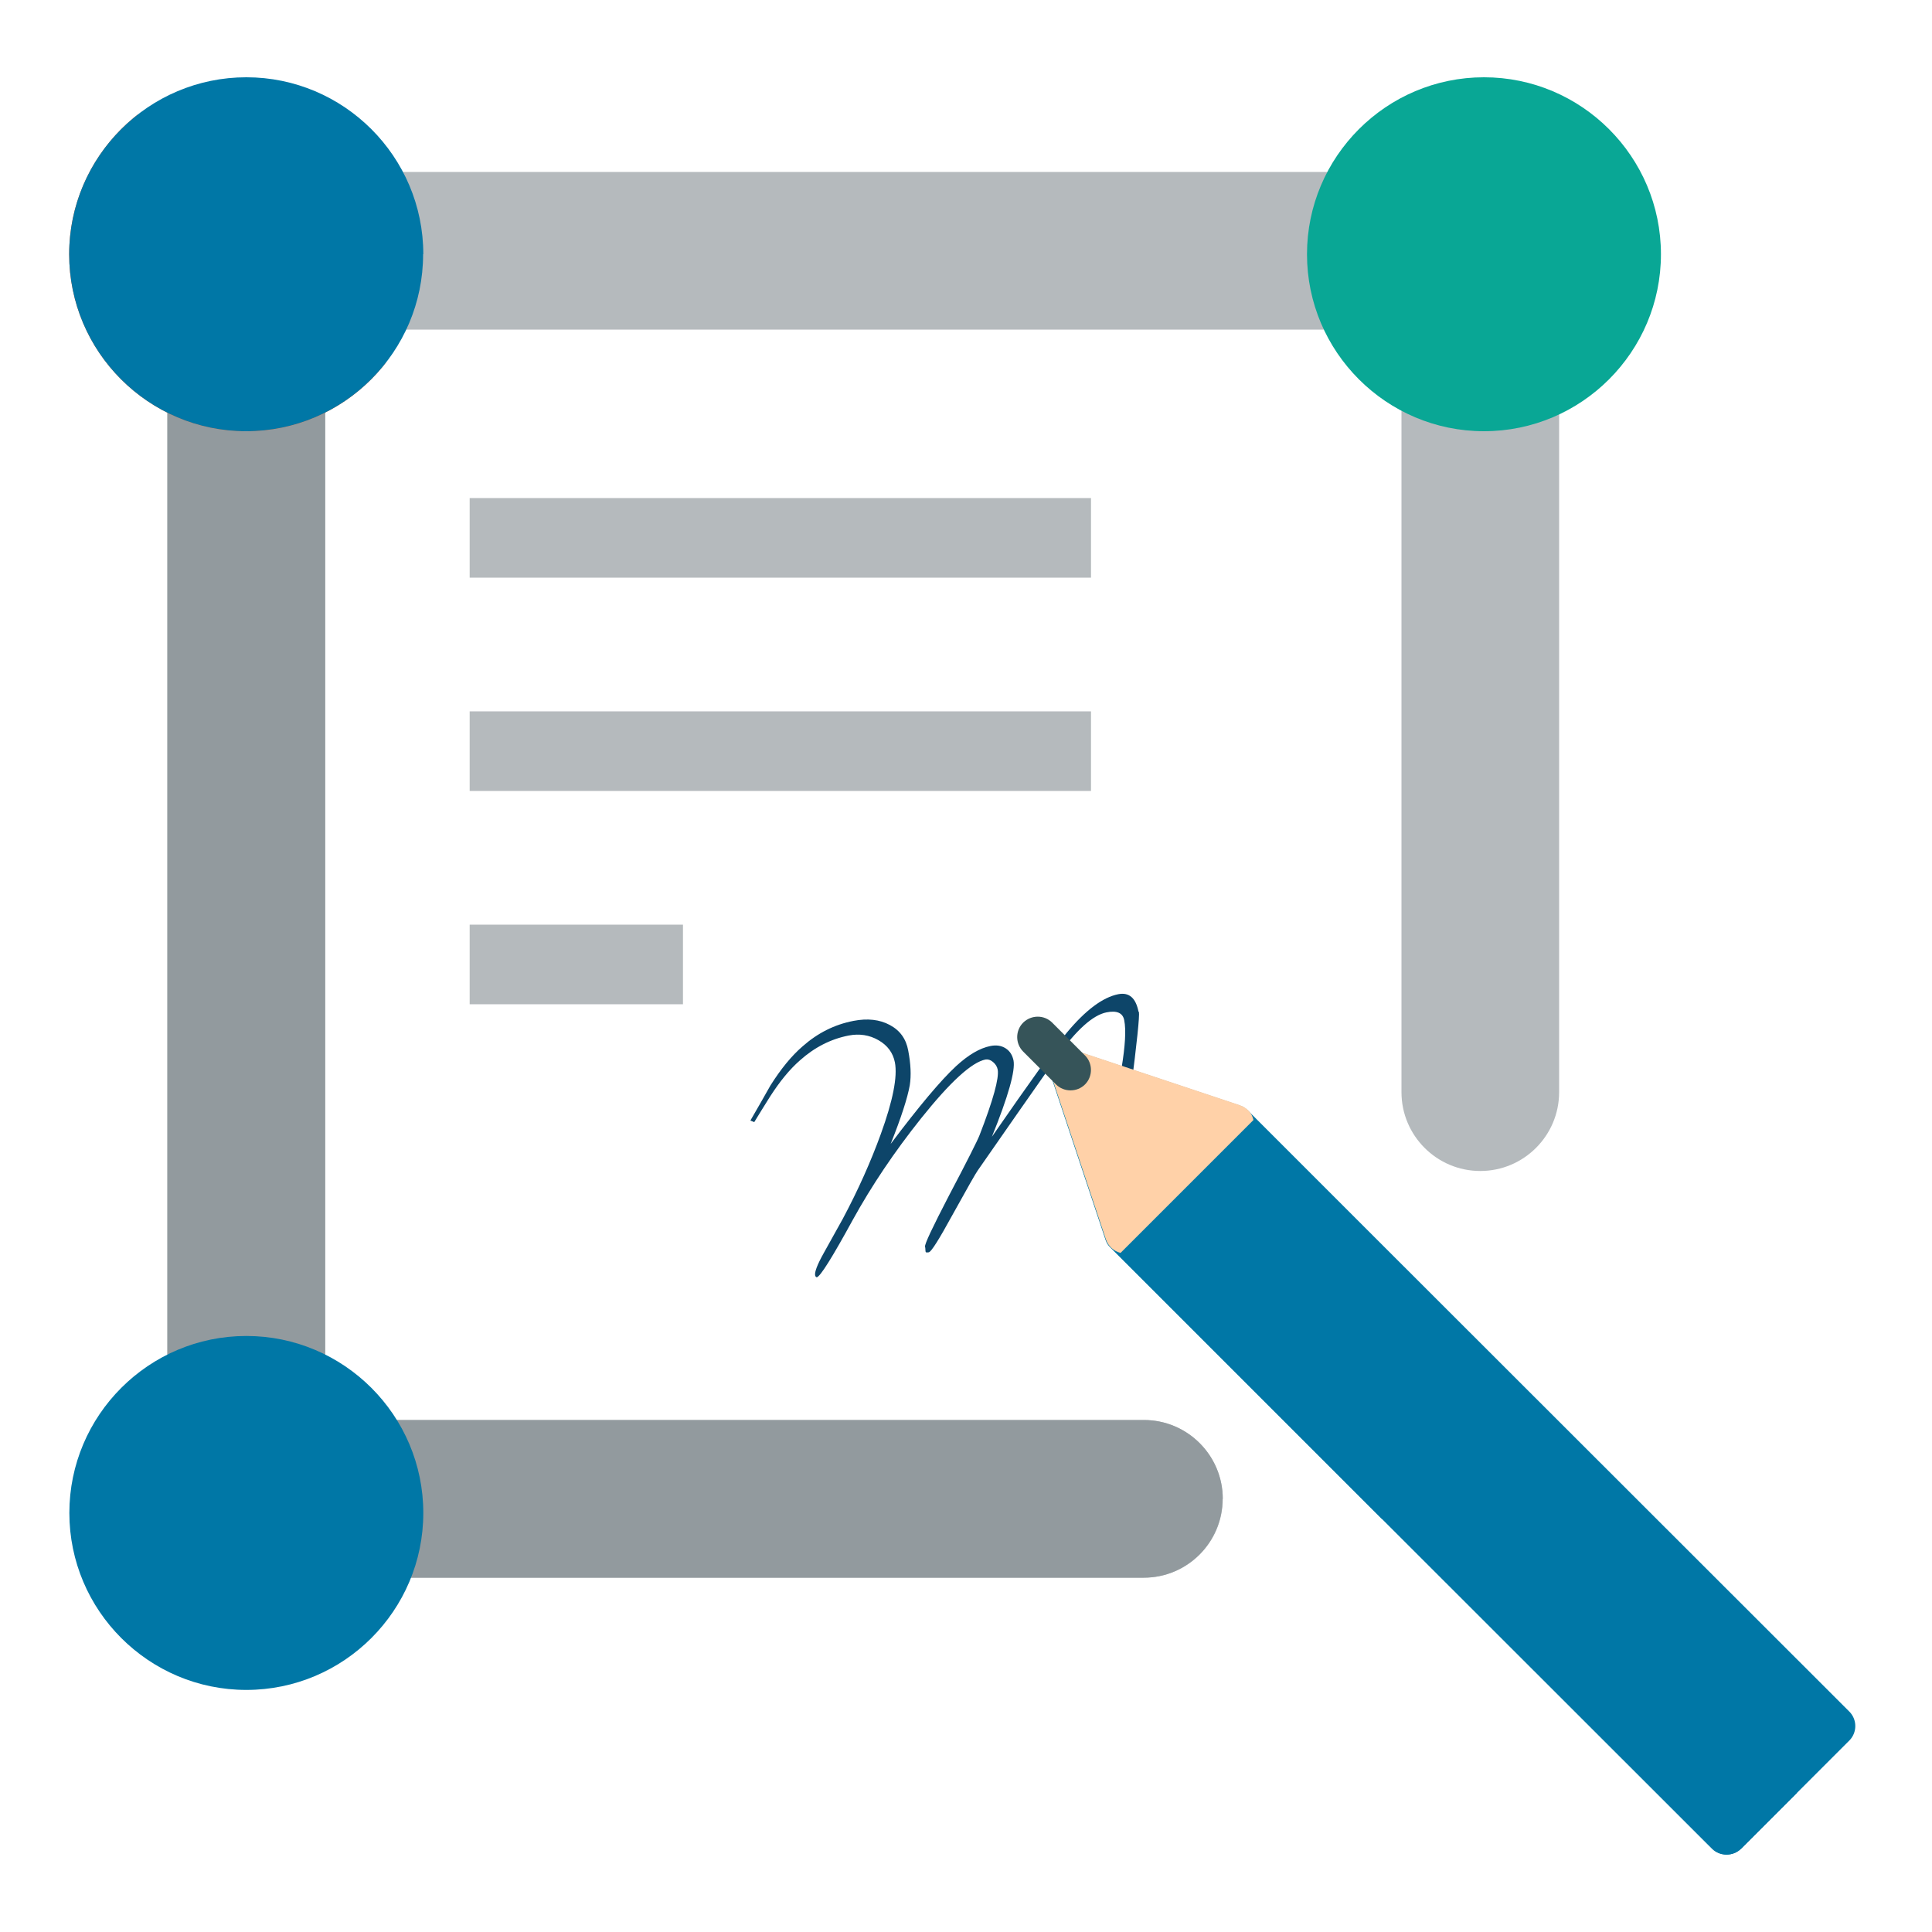
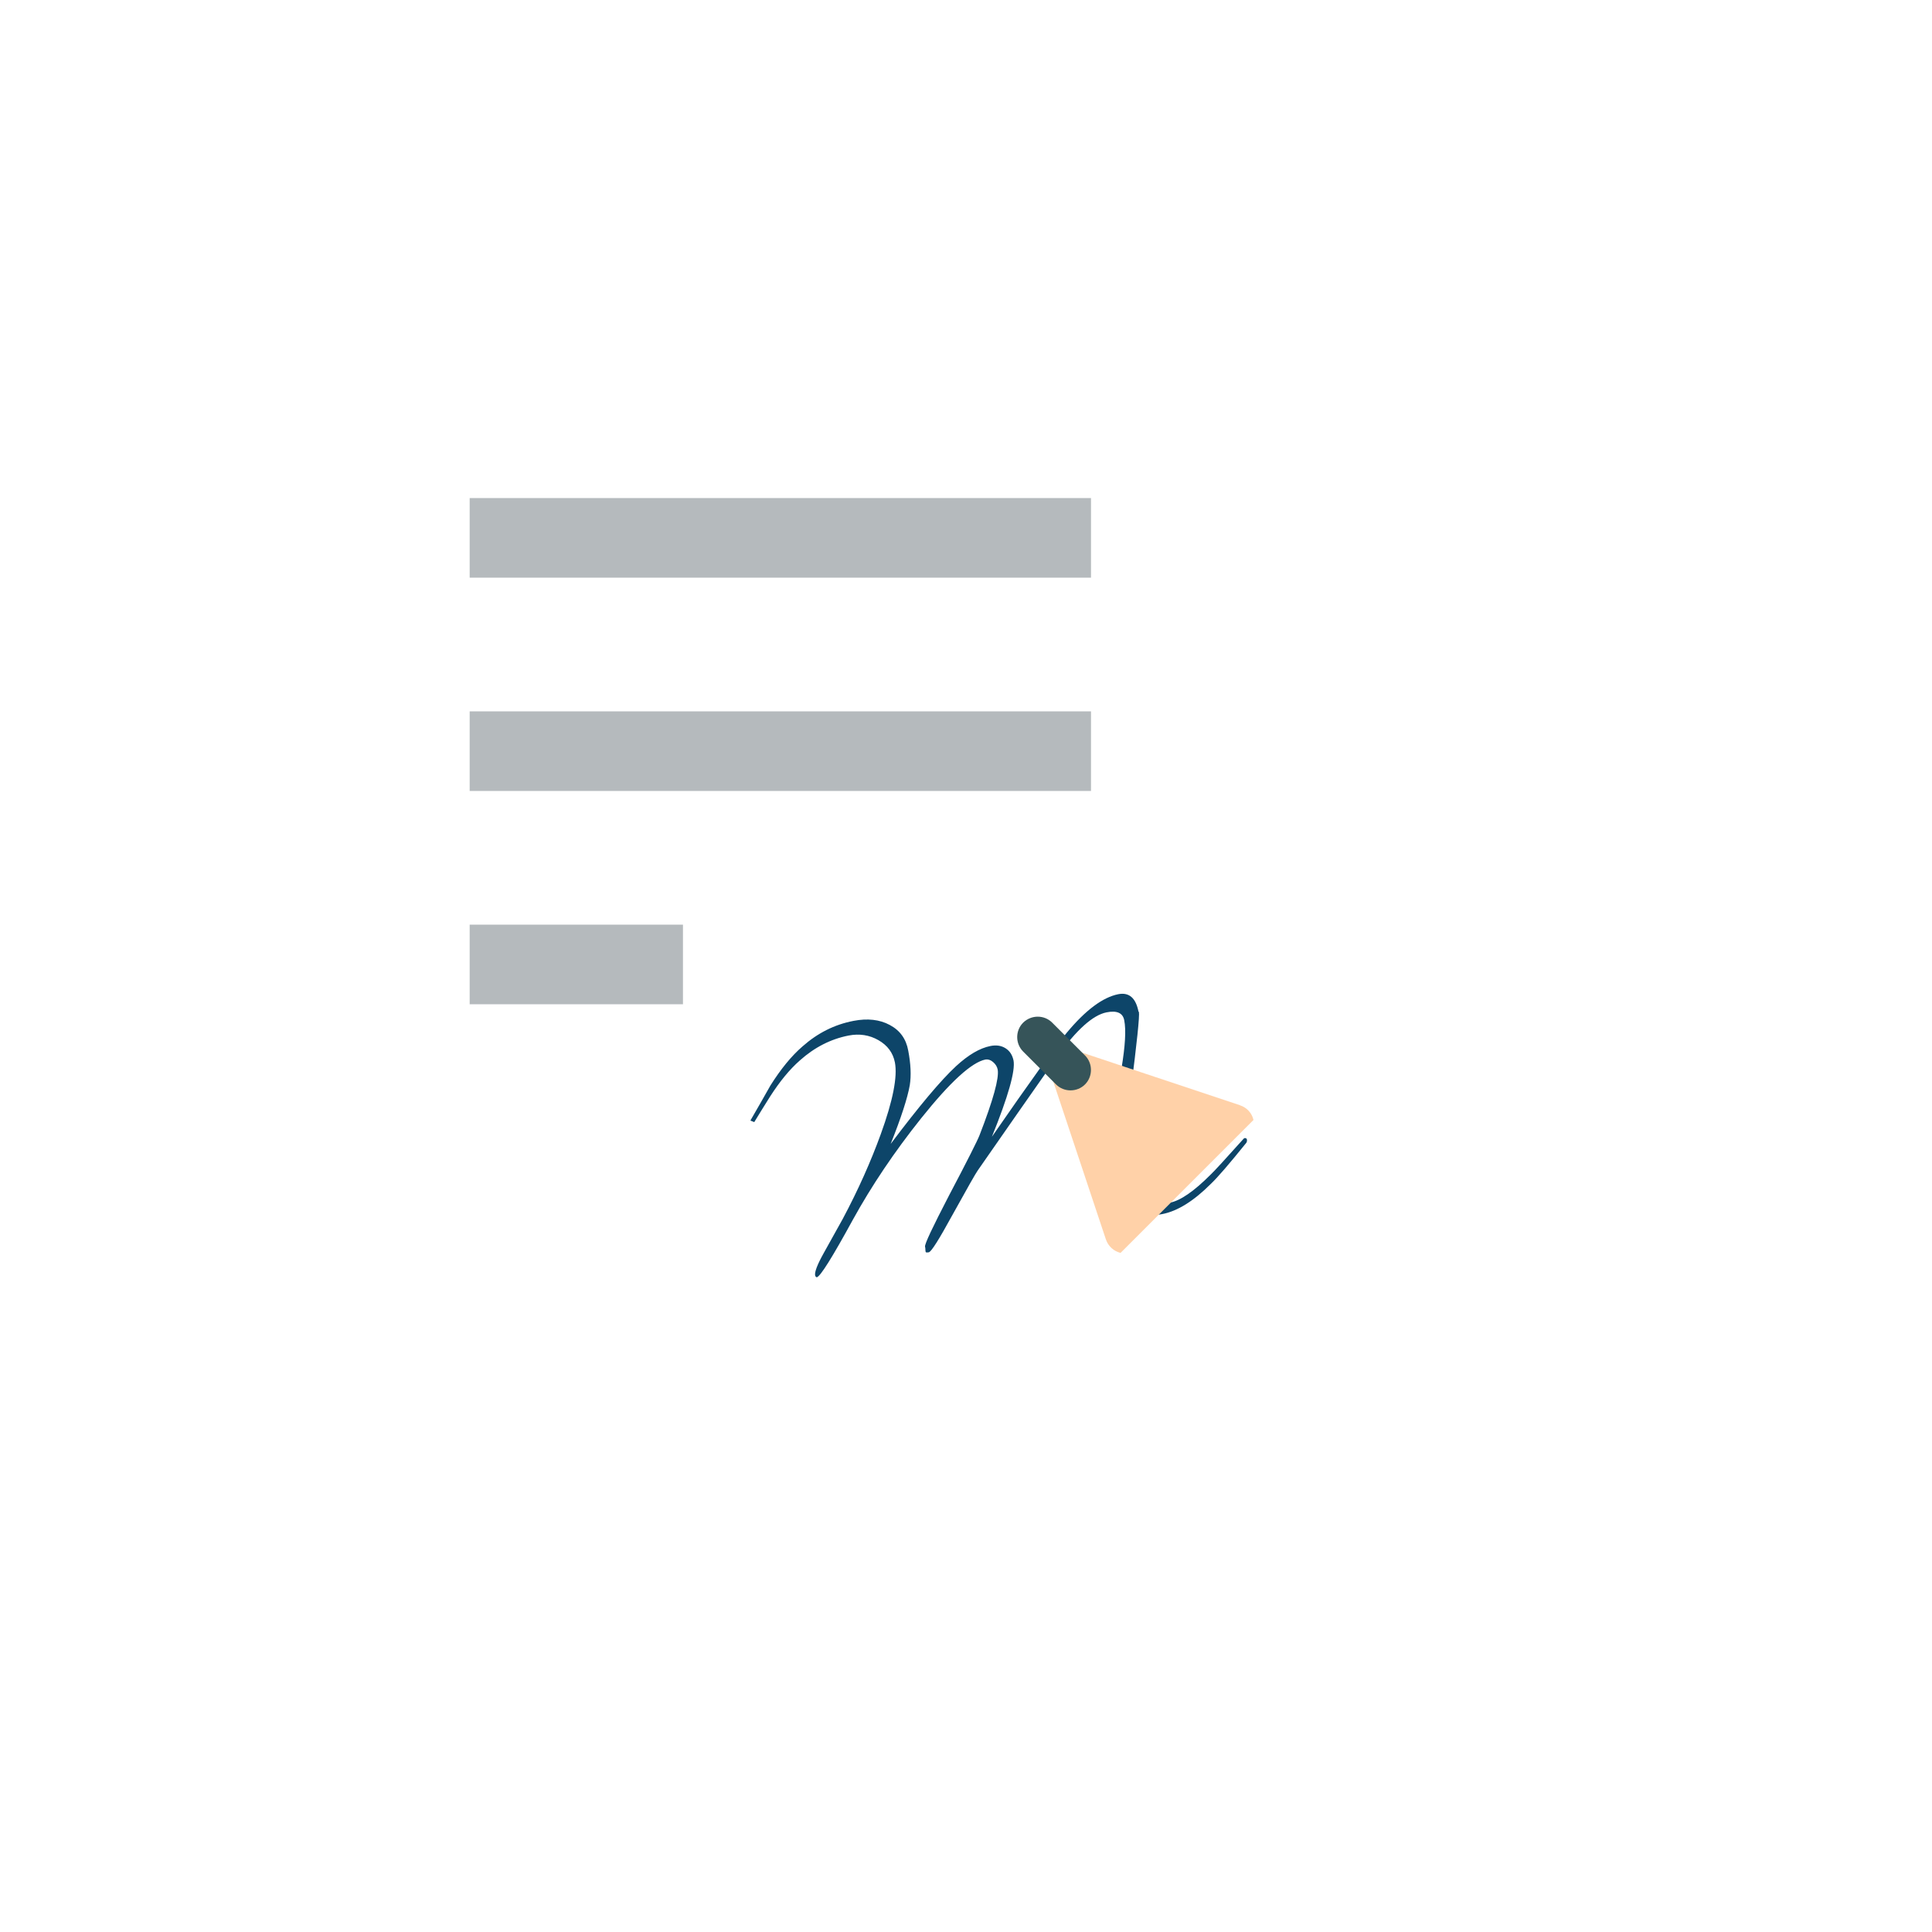
<svg xmlns="http://www.w3.org/2000/svg" id="Laag_1" viewBox="0 0 100 100">
  <defs>
    <clipPath id="clippath">
-       <rect x="3.58" y="4" width="100.83" height="92" style="fill:none; stroke-width:0px;" />
-     </clipPath>
+       </clipPath>
    <clipPath id="clippath-1">
      <rect x="3.58" y="4" width="100.83" height="92" style="fill:none; stroke-width:0px;" />
    </clipPath>
  </defs>
  <g style="clip-path:url(#clippath);">
    <path d="M63.29,77.58c0-2.25-1.83-4.08-4.08-4.08H16.83V17.06h55.71v39.47c0,2.25,1.83,4.08,4.08,4.08s4.08-1.83,4.08-4.08V12.98c0-2.25-1.83-4.08-4.08-4.08H12.75c-2.25,0-4.08,1.83-4.08,4.08v64.6c0,2.25,1.83,4.08,4.08,4.08h46.46c2.25,0,4.08-1.83,4.08-4.08" style="fill:#b5babd; stroke-width:0px;" />
    <path d="M63.29,77.58c0-2.25-1.83-4.08-4.08-4.08H16.83V17.06h1.45l-7.6-7.6c-1.2.71-2.02,2.02-2.02,3.52v64.6c0,2.25,1.83,4.08,4.08,4.08h46.46c2.25,0,4.08-1.83,4.08-4.08" style="fill:#929a9e; stroke-width:0px;" />
-     <path d="M21.91,78.31c0-5.05-4.11-9.16-9.16-9.16s-9.16,4.11-9.16,9.16,4.11,9.16,9.16,9.16,9.16-4.11,9.16-9.16" style="fill:#0077a6; stroke-width:0px;" />
-     <path d="M19.99,18.77L7.14,5.92c-2.16,1.68-3.56,4.3-3.56,7.24,0,5.05,4.11,9.16,9.16,9.16,2.94,0,5.56-1.39,7.24-3.56" style="fill:#fc6b33; stroke-width:0px;" />
    <path d="M21.91,13.16c0-5.05-4.11-9.16-9.16-9.16S3.58,8.11,3.58,13.16s4.11,9.16,9.16,9.16,9.16-4.11,9.16-9.16" style="fill:#0077a6; stroke-width:0px;" />
    <path d="M85.97,13.16c0-5.05-4.11-9.16-9.16-9.16s-9.16,4.11-9.16,9.16,4.11,9.16,9.16,9.16,9.16-4.11,9.16-9.16" style="fill:#09a795; stroke-width:0px;" />
  </g>
  <rect x="24.31" y="25.78" width="32.16" height="4.12" style="fill:#b5babd; stroke-width:0px;" />
  <rect x="24.31" y="36.82" width="32.16" height="4.12" style="fill:#b5babd; stroke-width:0px;" />
  <rect x="24.31" y="47.86" width="11.04" height="4.12" style="fill:#b5babd; stroke-width:0px;" />
  <path d="M58.95,52.37c.04.22-.1,1.57-.42,4.06s-.41,4.13-.25,4.92c.02.12.06.25.11.4.05.15.09.28.12.42.01.08-.04.15-.15.21-.12.07-.21.1-.28.09-.27,0-.46-.29-.58-.88-.16-.82-.16-1.87.01-3.13.18-1.06.36-2.11.54-3.17.19-1.15.24-1.98.14-2.48-.07-.38-.38-.52-.92-.41-.7.14-1.55.9-2.54,2.28-1.38,1.96-2.75,3.93-4.12,5.9-.09.12-.53.89-1.32,2.32-.69,1.26-1.09,1.9-1.22,1.92-.08.01-.12.01-.14,0s-.03-.06-.03-.11c0-.09-.01-.15-.02-.18-.03-.13.39-1.01,1.24-2.65.96-1.82,1.48-2.86,1.58-3.12.71-1.83,1.02-2.96.94-3.4-.03-.15-.11-.28-.24-.39-.13-.11-.26-.15-.39-.13-.71.14-1.82,1.15-3.33,3.04-1.39,1.74-2.57,3.5-3.54,5.26-1.06,1.94-1.68,2.93-1.86,2.97-.04,0-.07-.03-.09-.1-.03-.17.11-.55.44-1.14.33-.59.66-1.18.99-1.78.8-1.5,1.45-2.96,1.97-4.39.63-1.74.87-2.97.73-3.71-.1-.5-.38-.88-.85-1.15s-.99-.35-1.55-.24c-.92.18-1.76.61-2.51,1.28-.54.47-1.05,1.1-1.54,1.86-.28.45-.56.89-.83,1.34l-.2-.08c.35-.61.7-1.21,1.04-1.82.53-.84,1.08-1.52,1.66-2.02.78-.69,1.65-1.13,2.64-1.32.72-.14,1.35-.07,1.87.21.53.28.85.72.96,1.33.13.68.16,1.28.08,1.79-.12.67-.45,1.69-.99,3.04,1.46-1.94,2.59-3.29,3.39-4.03.63-.58,1.22-.93,1.78-1.04.3-.06.56-.02.78.12.22.14.35.35.41.63.1.53-.27,1.85-1.12,3.95,1.97-2.85,3.26-4.64,3.87-5.38.98-1.18,1.87-1.84,2.67-2,.56-.11.91.19,1.05.91Z" style="fill:#0d4569; stroke-width:0px;" />
  <path d="M64.54,58.98c.01.07,0,.12-.03.17-.88,1.09-1.49,1.8-1.84,2.13-.89.89-1.73,1.41-2.51,1.56-.7.14-1.12-.15-1.26-.86-.09-.46.07-1.03.48-1.69.41-.67.81-1.04,1.2-1.11.12-.02.24,0,.37.07.13.07.2.17.22.28.04.18-.02.38-.17.58-.15.2-.3.4-.45.58-.26.33-.59.64-.99.95.02.28.16.46.41.56.18.08.38.09.58.05.54-.1,1.24-.58,2.11-1.45.19-.18.76-.8,1.71-1.86.03-.03.06-.04.09-.03.04,0,.07.03.08.07ZM60.53,59.82c-.01-.08-.08-.1-.2-.08-.17.03-.37.23-.59.58-.22.35-.31.64-.27.85.05-.02.14-.07.26-.14.59-.53.86-.93.81-1.22Z" style="fill:#0d4569; stroke-width:0px;" />
  <g style="clip-path:url(#clippath-1);">
-     <path d="M90.12,95.69l5.6-5.6c.2-.2.31-.47.31-.75s-.11-.55-.31-.75l-25.52-25.5-5.61-5.61c-.12-.12-.26-.21-.42-.26l-8.4-2.8c-.38-.13-.8-.03-1.09.26-.2.2-.31.47-.31.75,0,.11.02.23.05.33l2.8,8.41c.05.16.14.3.26.41l14.01,14.01s.04.04.06.05l17.06,17.05c.41.41,1.09.41,1.5,0" style="fill:#0077a6; stroke-width:0px;" />
-     <path d="M93,92.82l-38.22-38.22s-.06.05-.08.07c-.2.2-.31.47-.31.75,0,.11.02.23.05.34l2.8,8.4c.05.16.14.3.26.41l14.01,14.01s.04.04.06.05l17.06,17.05c.41.41,1.09.41,1.5,0l2.87-2.87Z" style="fill:#0077a6; stroke-width:0px;" />
    <path d="M64.19,57.21l-8.4-2.8c-.38-.13-.8-.03-1.09.26-.2.2-.31.47-.31.75,0,.11.02.23.05.33l2.8,8.4c.12.35.4.61.76.7l6.88-6.88c-.08-.36-.35-.65-.7-.76" style="fill:#ffd1a8; stroke-width:0px;" />
    <path d="M52.65,53.68c0-.27.1-.54.31-.75.42-.41,1.09-.41,1.5,0l1.7,1.7c.41.41.41,1.09,0,1.5-.41.41-1.09.41-1.5,0l-1.7-1.7c-.21-.21-.31-.48-.31-.75" style="fill:#365459; stroke-width:0px;" />
  </g>
</svg>